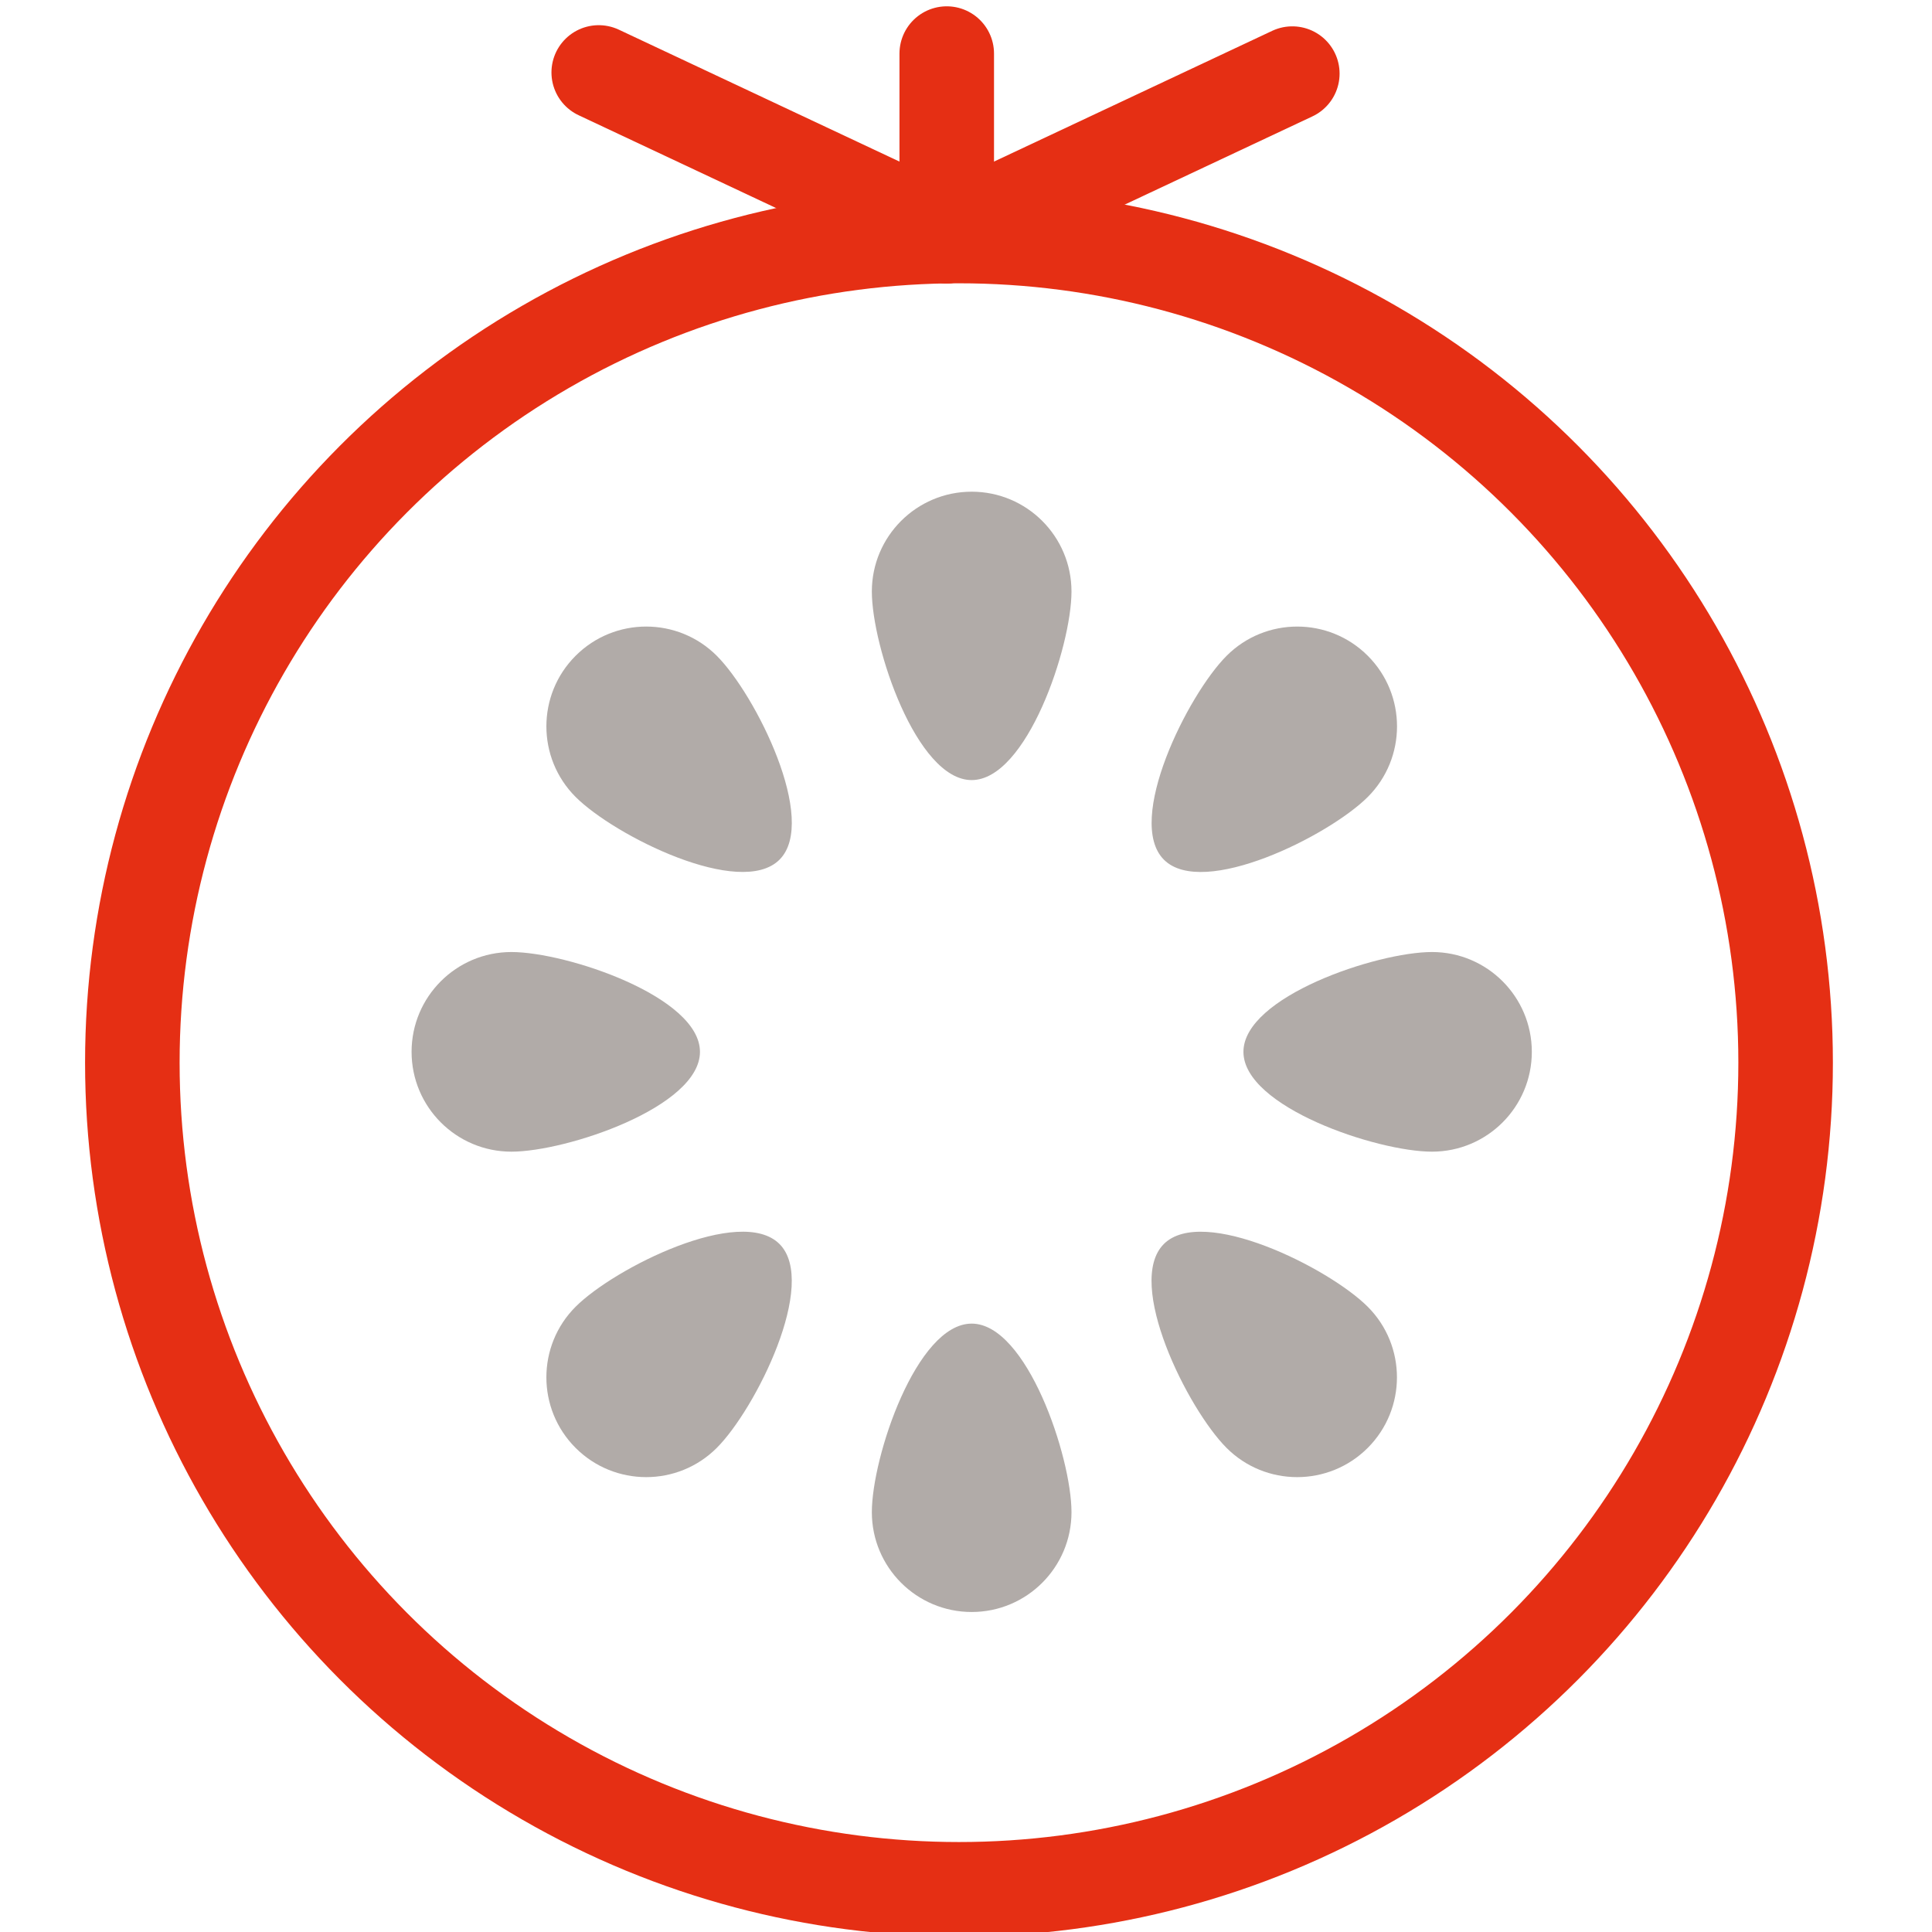
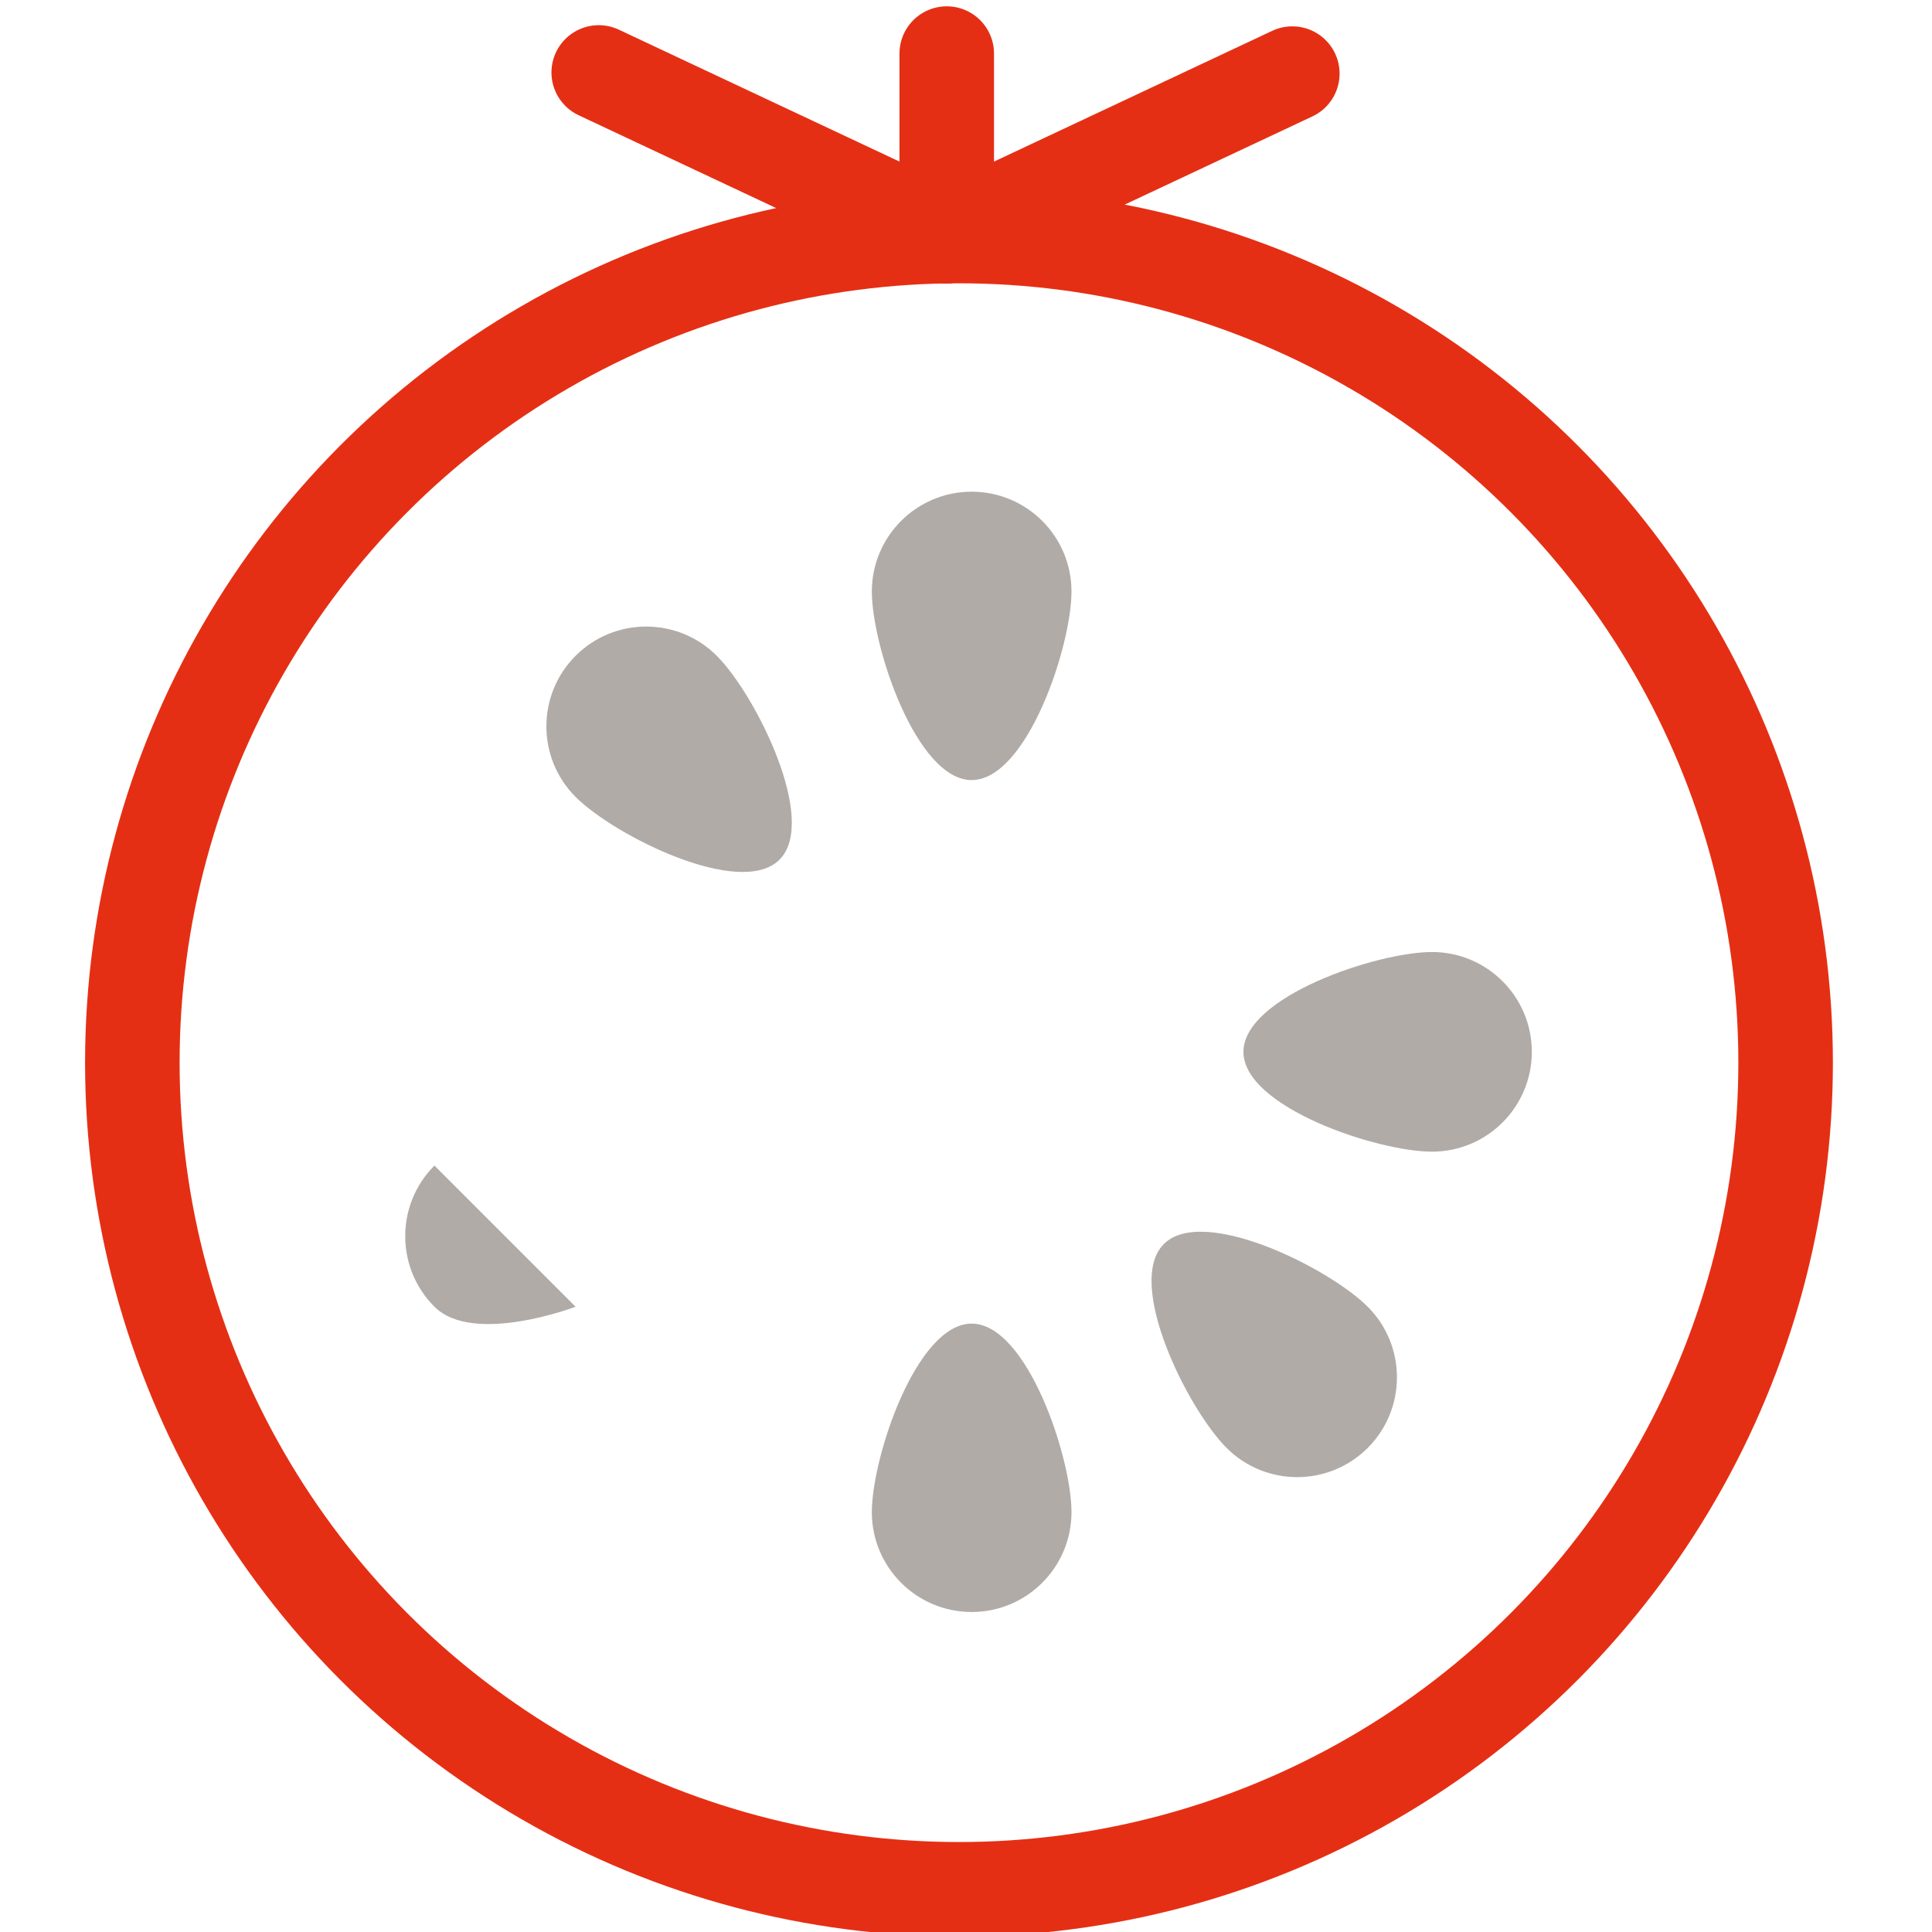
<svg xmlns="http://www.w3.org/2000/svg" viewBox="0 0 300 300">
  <circle cx="148.91" cy="165.01" fill="none" r="128.36" stroke="#e52f14" stroke-miterlimit="10" stroke-width="14.68" />
  <path d="m147.01 8.32v28.33" fill="none" stroke="#e52f14" stroke-linecap="round" stroke-miterlimit="10" stroke-width="14.68" />
  <path d="m200.67 11.43-53.66 25.22" fill="none" stroke="#e52f14" stroke-linecap="round" stroke-miterlimit="10" stroke-width="14.68" />
  <path d="m92.97 11.25 54.04 25.4" fill="none" stroke="#e52f14" stroke-linecap="round" stroke-miterlimit="10" stroke-width="14.68" />
  <g fill="#b1aba8">
    <path d="m166.38 91.85c0 8.56-6.94 29.28-15.5 29.28s-15.5-20.72-15.5-29.28 6.94-15.5 15.5-15.5 15.5 6.94 15.5 15.5z" />
    <path d="m135.38 234.81c0-8.56 6.94-29.28 15.5-29.28s15.5 20.72 15.5 29.28-6.94 15.5-15.5 15.5-15.5-6.94-15.5-15.5z" />
    <path d="m222.36 178.83c-8.56 0-29.28-6.94-29.28-15.5s20.72-15.5 29.28-15.5 15.5 6.94 15.5 15.5-6.94 15.5-15.5 15.5z" />
-     <path d="m79.41 147.83c8.56 0 29.28 6.94 29.28 15.5s-20.72 15.5-29.28 15.5-15.5-6.94-15.5-15.5 6.94-15.5 15.5-15.5z" />
-     <path d="m212.39 123.75c-6.05 6.05-25.61 15.8-31.66 9.74-6.05-6.05 3.69-25.61 9.74-31.66s15.87-6.05 21.92 0 6.05 15.87 0 21.92z" />
-     <path d="m89.38 202.91c6.05-6.05 25.61-15.8 31.66-9.74 6.05 6.05-3.69 25.61-9.74 31.66s-15.87 6.05-21.92 0-6.05-15.87 0-21.92z" />
+     <path d="m89.38 202.91s-15.87 6.05-21.92 0-6.05-15.87 0-21.92z" />
    <path d="m190.46 224.83c-6.05-6.05-15.8-25.61-9.74-31.66 6.05-6.05 25.61 3.69 31.66 9.74s6.05 15.87 0 21.92-15.87 6.05-21.92 0z" />
    <path d="m111.3 101.83c6.05 6.05 15.8 25.61 9.74 31.66-6.05 6.05-25.61-3.69-31.66-9.74s-6.05-15.87 0-21.92 15.87-6.05 21.92 0z" />
  </g>
</svg>